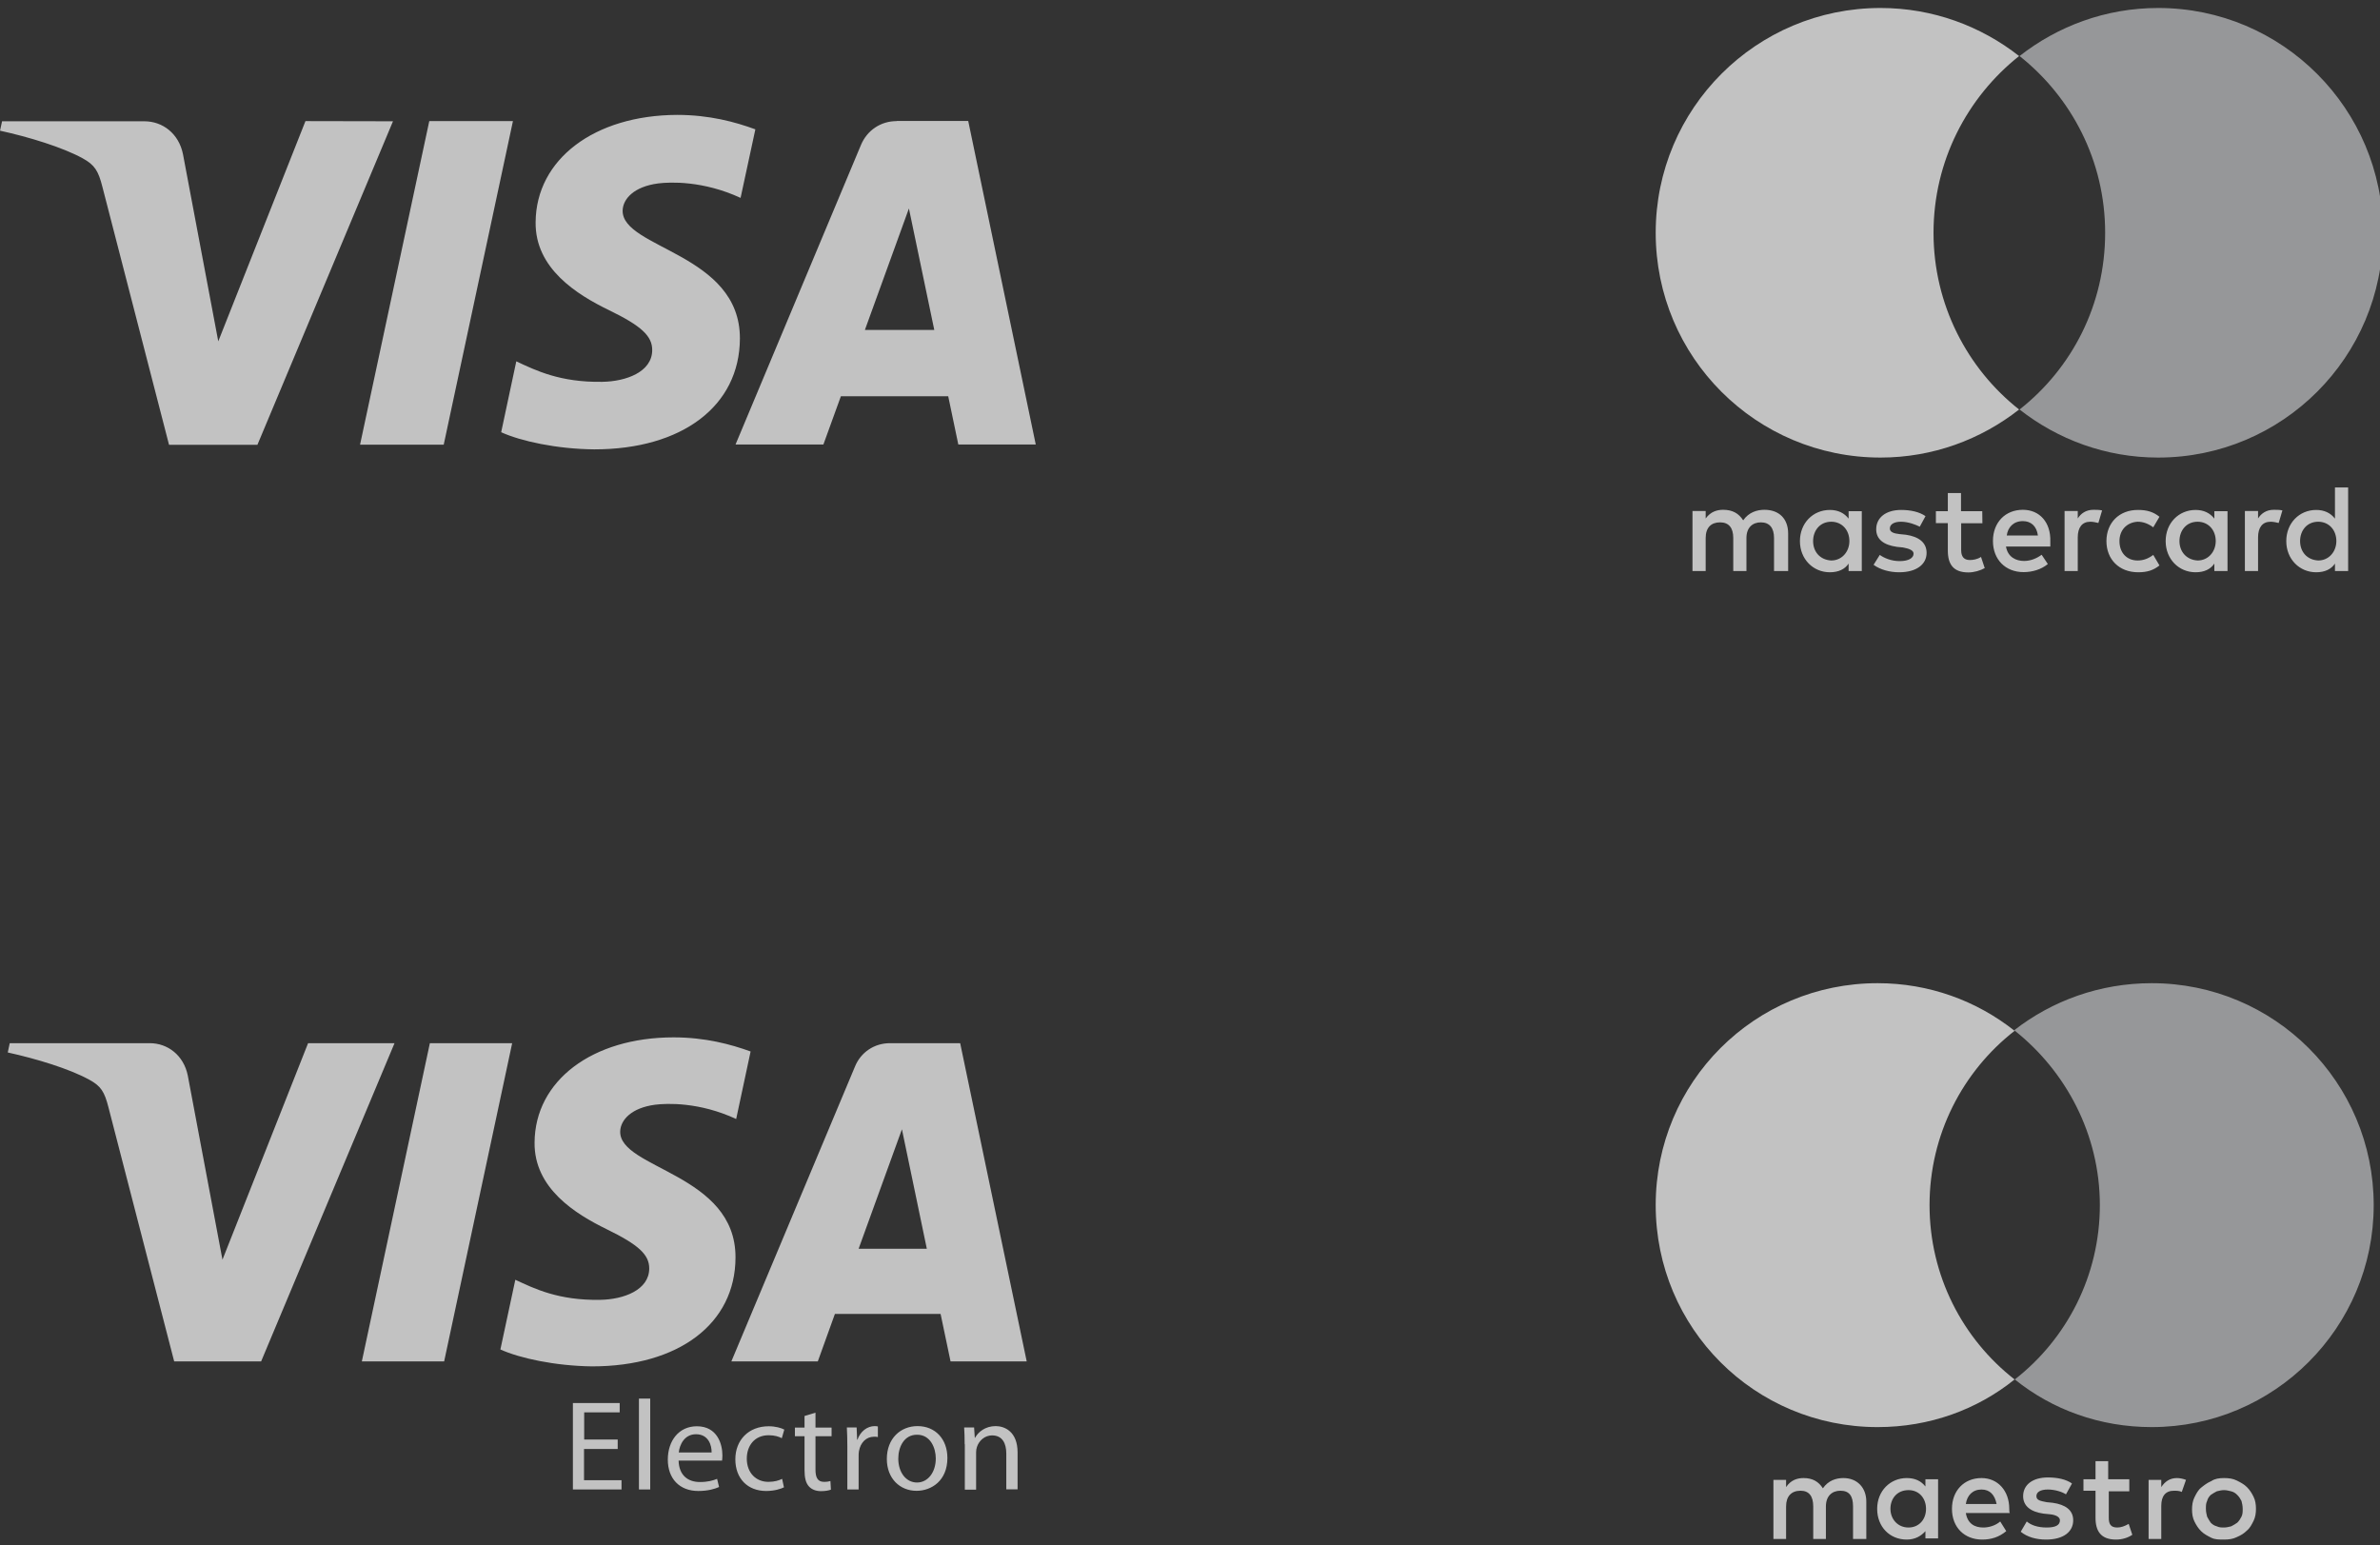
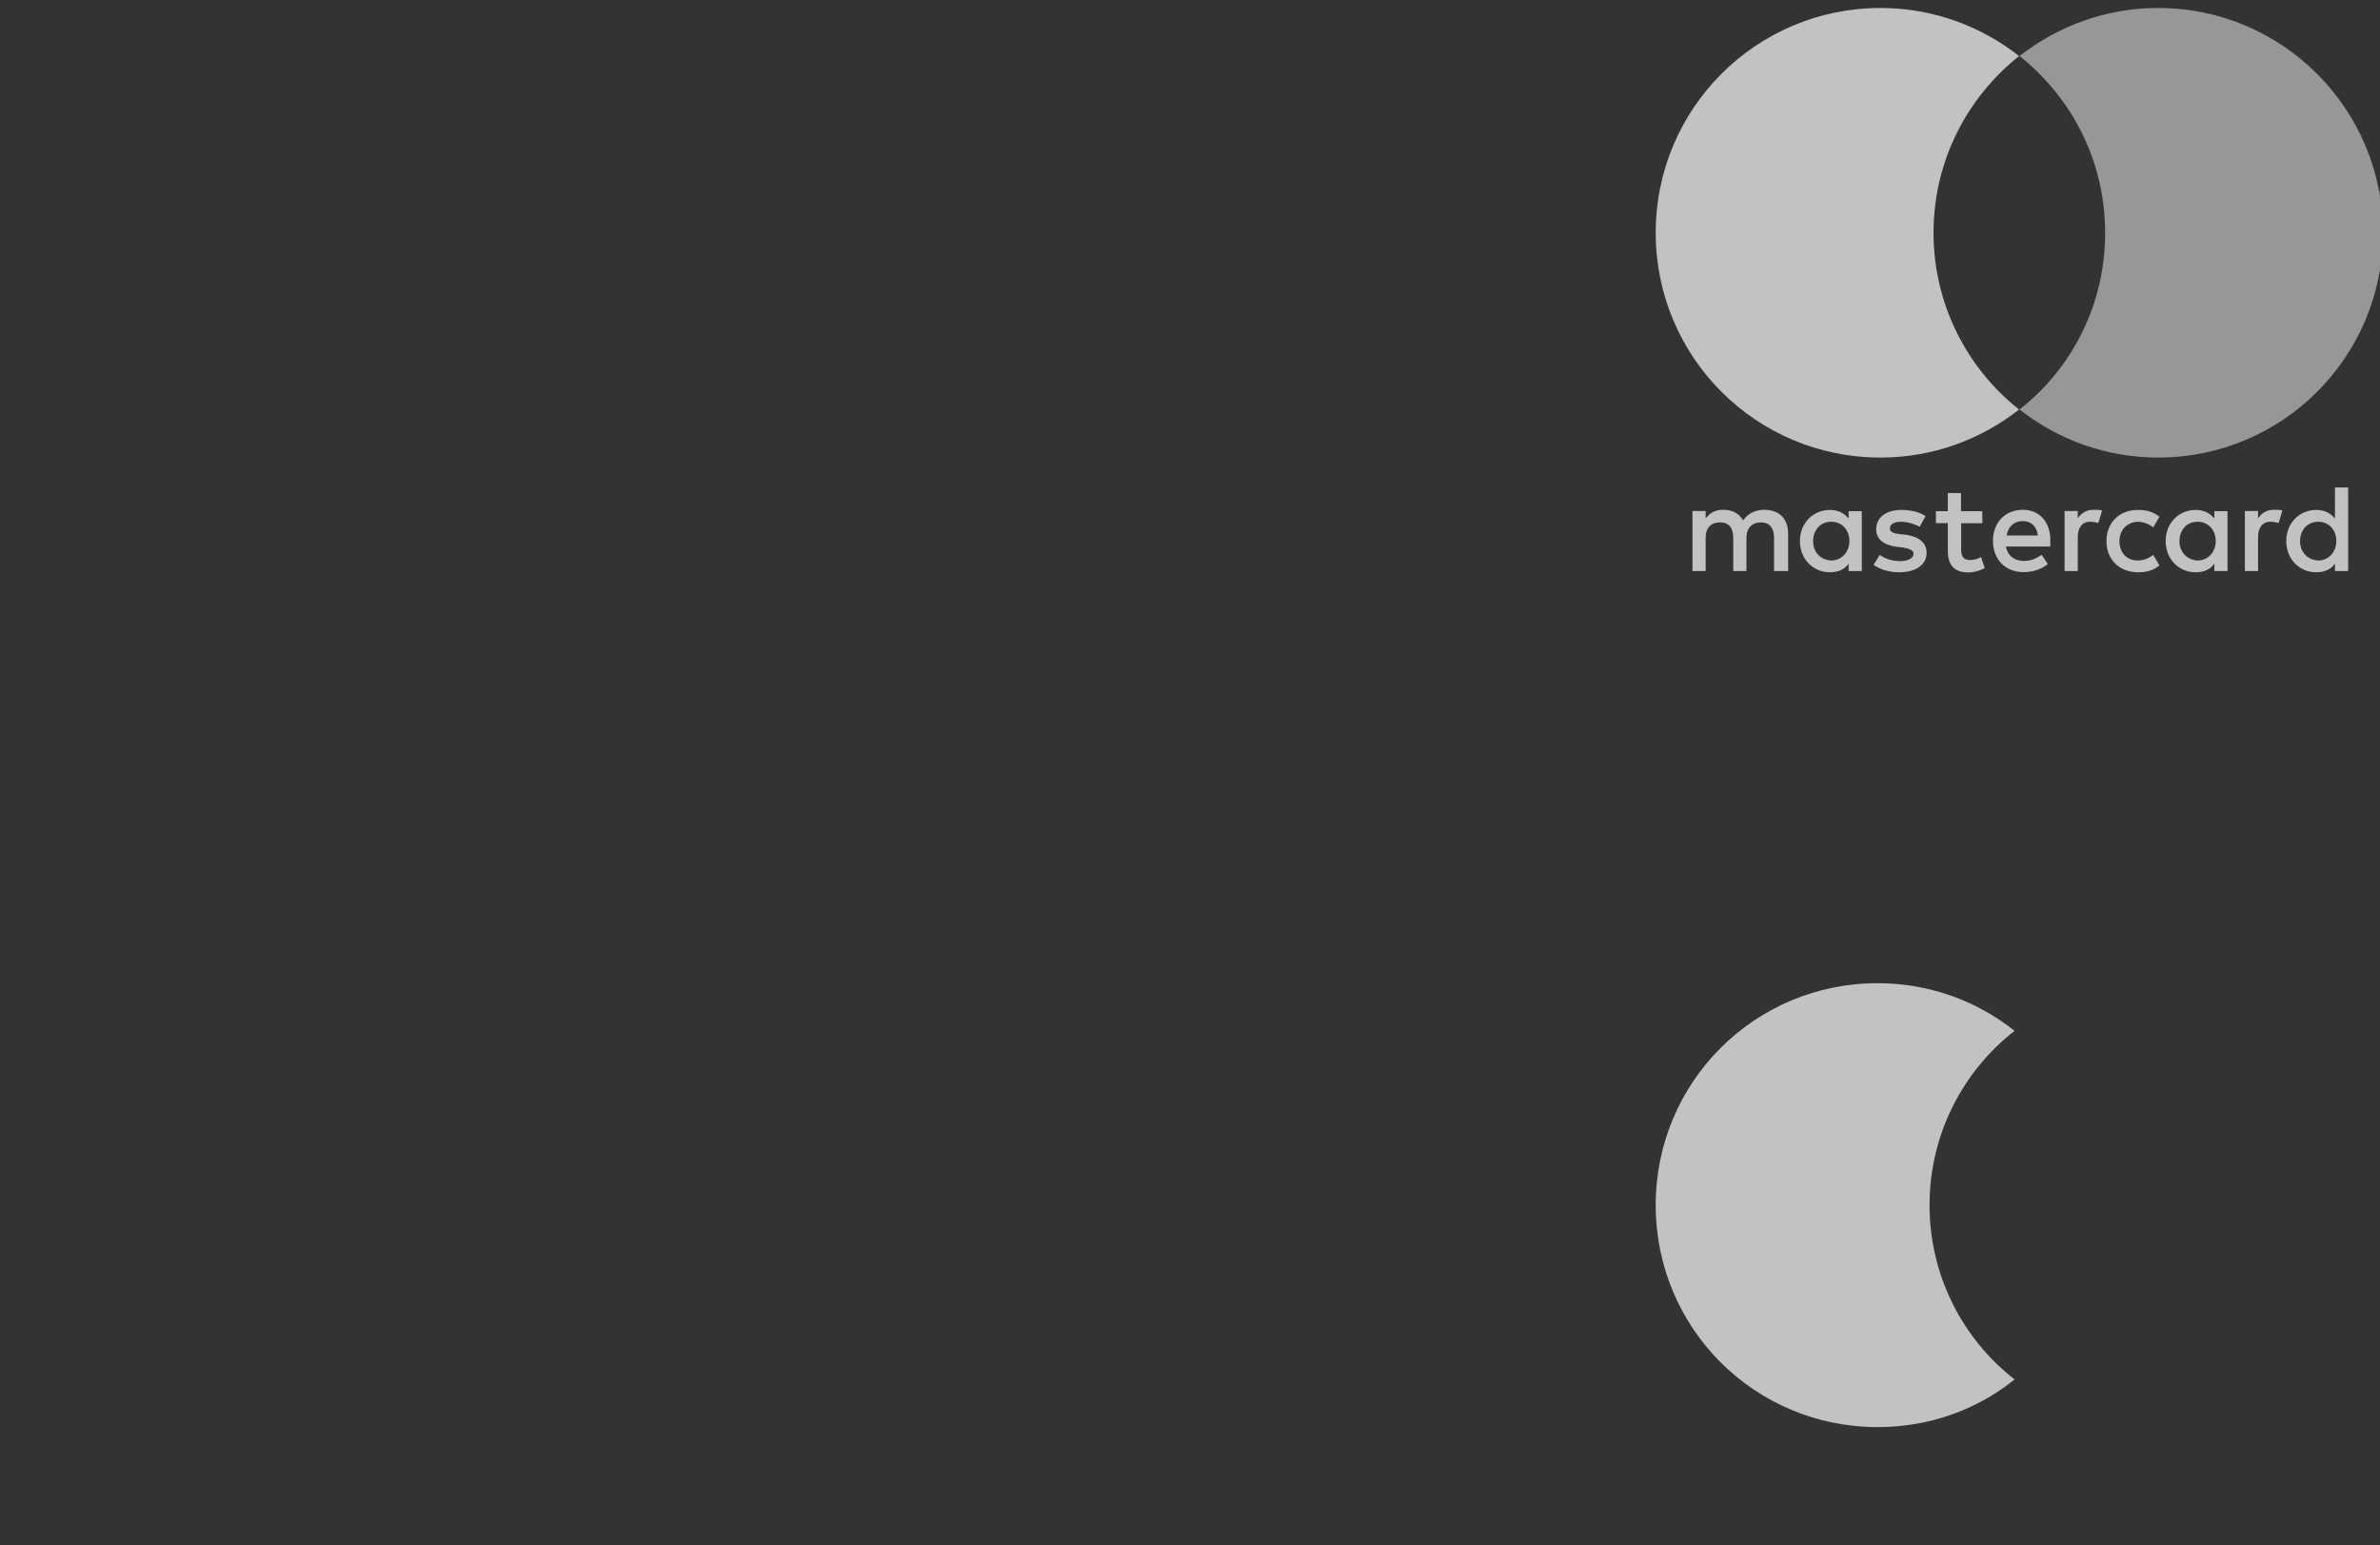
<svg xmlns="http://www.w3.org/2000/svg" width="100%" height="100%" viewBox="0 0 459 298" version="1.1" xml:space="preserve" style="fill-rule:evenodd;clip-rule:evenodd;stroke-linejoin:round;stroke-miterlimit:2;">
  <rect x="0" y="0" width="459" height="298" fill="#333333" stroke="none" />
  <g transform="matrix(1,0,0,1,-2818.8,-7227.61)">
    <g transform="matrix(0.299,0,0,0.299,2307.85,5026.42)">
      <g opacity="0.7">
        <g id="XMLID_1775_" transform="matrix(1,0,0,1,2226.53,7295.38)">
          <path d="M635.7,434.8L635.7,410.6C635.7,401.3 630.1,395.3 620.4,395.3C615.6,395.3 610.3,396.9 606.7,402.1C603.9,397.7 599.9,395.3 593.8,395.3C589.8,395.3 585.7,396.5 582.5,400.9L582.5,396.1L574,396.1L574,434.8L582.5,434.8L582.5,413.5C582.5,406.7 586.1,403.4 591.8,403.4C597.5,403.4 600.3,407 600.3,413.5L600.3,434.8L608.8,434.8L608.8,413.5C608.8,406.7 612.8,403.4 618.1,403.4C623.7,403.4 626.6,407 626.6,413.5L626.6,434.8L635.7,434.8ZM760.9,396.2L747.2,396.2L747.2,384.5L738.7,384.5L738.7,396.2L731,396.2L731,403.9L738.7,403.9L738.7,421.6C738.7,430.5 742.3,435.7 752,435.7C755.6,435.7 759.7,434.5 762.5,432.9L760.1,425.7C757.7,427.3 754.9,427.7 752.9,427.7C748.9,427.7 747.3,425.3 747.3,421.3L747.3,404L761,404L760.9,396.2ZM832.6,395.3C827.8,395.3 824.5,397.7 822.5,400.9L822.5,396.1L814,396.1L814,434.8L822.5,434.8L822.5,413.1C822.5,406.7 825.3,403 830.6,403C832.2,403 834.2,403.4 835.8,403.8L838.2,395.7C836.6,395.3 834.2,395.3 832.6,395.3ZM724.3,399.4C720.3,396.6 714.6,395.4 708.6,395.4C698.9,395.4 692.5,400.2 692.5,407.9C692.5,414.3 697.3,418 705.8,419.2L709.8,419.6C714.2,420.4 716.6,421.6 716.6,423.6C716.6,426.4 713.4,428.4 707.7,428.4C702.1,428.4 697.6,426.4 694.8,424.4L690.8,430.8C695.2,434 701.3,435.6 707.3,435.6C718.6,435.6 725,430.4 725,423.1C725,416.3 719.8,412.6 711.7,411.4L707.7,411C704.1,410.6 701.3,409.8 701.3,407.4C701.3,404.6 704.1,403 708.5,403C713.3,403 718.2,405 720.6,406.2L724.3,399.4ZM948.9,395.3C944.1,395.3 940.8,397.7 938.8,400.9L938.8,396.1L930.3,396.1L930.3,434.8L938.8,434.8L938.8,413.1C938.8,406.7 941.6,403 946.9,403C948.5,403 950.5,403.4 952.1,403.8L954.5,395.7C953,395.3 950.6,395.3 948.9,395.3ZM841,415.5C841,427.2 849.1,435.6 861.5,435.6C867.1,435.6 871.2,434.4 875.2,431.2L871.2,424.4C868,426.8 864.8,428 861.1,428C854.3,428 849.4,423.2 849.4,415.5C849.4,408.3 854.2,403.4 861.1,403C864.7,403 867.9,404.2 871.2,406.6L875.2,399.8C871.2,396.6 867.1,395.4 861.5,395.4C849.1,395.3 841,403.8 841,415.5ZM919.1,434.8L919.1,396.2L910.6,396.2L910.6,401C907.8,397.4 903.8,395.4 898.5,395.4C887.6,395.4 879.2,403.9 879.2,415.5C879.2,427.1 887.7,435.6 898.5,435.6C904.1,435.6 908.2,433.6 910.6,430L910.6,434.8L919.1,434.8ZM888.1,415.5C888.1,408.7 892.5,403 899.8,403C906.6,403 911.5,408.2 911.5,415.5C911.5,422.3 906.7,428 899.8,428C892.6,427.6 888.1,422.3 888.1,415.5ZM787.1,395.3C775.8,395.3 767.8,403.4 767.8,415.4C767.8,427.4 775.9,435.5 787.5,435.5C793.1,435.5 798.8,433.9 803.2,430.3L799.2,424.3C796,426.7 792,428.3 787.9,428.3C782.7,428.3 777.4,425.9 776.2,419L804.8,419L804.8,415.8C805.2,403.4 797.9,395.3 787.1,395.3ZM787.1,402.6C792.3,402.6 796,405.8 796.8,411.9L776.7,411.9C777.4,406.6 781,402.6 787.1,402.6ZM996.9,434.8L996.9,380.9L988.4,380.9L988.4,401C985.6,397.4 981.6,395.4 976.3,395.4C965.4,395.4 957,403.9 957,415.5C957,427.1 965.5,435.6 976.3,435.6C981.9,435.6 986,433.6 988.4,430L988.4,434.8L996.9,434.8ZM965.9,415.5C965.9,408.7 970.3,403 977.6,403C984.4,403 989.3,408.2 989.3,415.5C989.3,422.3 984.5,428 977.6,428C970.3,427.6 965.9,422.3 965.9,415.5ZM683.2,434.8L683.2,396.2L674.7,396.2L674.7,401C671.9,397.4 667.9,395.4 662.6,395.4C651.7,395.4 643.3,403.9 643.3,415.5C643.3,427.1 651.8,435.6 662.6,435.6C668.2,435.6 672.3,433.6 674.7,430L674.7,434.8L683.2,434.8ZM651.8,415.5C651.8,408.7 656.2,403 663.5,403C670.3,403 675.2,408.2 675.2,415.5C675.2,422.3 670.4,428 663.5,428C656.2,427.6 651.8,422.3 651.8,415.5Z" style="fill:white;fill-rule:nonzero;" />
        </g>
        <g id="XMLID_330_" transform="matrix(1,0,0,1,2729.4,7336.39)">
          <path d="M226.6,175.6C226.6,129.3 248.3,88.2 281.8,61.6C257.2,42.3 226.2,30.6 192.4,30.6C112.3,30.6 47.4,95.4 47.4,175.6C47.4,255.8 112.2,320.6 192.4,320.6C226.2,320.6 257.2,308.9 281.8,289.6C248.4,263.3 226.6,221.9 226.6,175.6Z" style="fill:white;fill-rule:nonzero;" />
        </g>
        <g id="path22" transform="matrix(1,0,0,1,2729.4,7336.39)">
          <path d="M516.5,175.6C516.5,255.7 451.7,320.6 371.5,320.6C337.7,320.6 306.7,308.9 282.1,289.6C315.9,263 337.3,222 337.3,175.6C337.3,129.2 315.6,88.2 282.1,61.6C306.7,42.3 337.7,30.6 371.5,30.6C451.7,30.6 516.5,95.8 516.5,175.6Z" style="fill:rgb(193,194,196);fill-rule:nonzero;" />
        </g>
      </g>
    </g>
    <g transform="matrix(0.296,0,0,0.296,2232.53,5175.02)">
      <g opacity="0.7">
        <g transform="matrix(3.93,0,0,-3.93,3087.7,7606.1)">
          <path d="M38.2,-28.9C38.2,-17.2 43.7,-6.7 52.3,0C46,5 38.1,7.9 29.6,7.9C9.2,7.9 -7.2,-8.5 -7.2,-28.9C-7.2,-49.3 9.2,-65.7 29.6,-65.7C38.2,-65.7 46.1,-62.8 52.3,-57.8C43.7,-51.1 38.2,-40.6 38.2,-28.9" style="fill:white;fill-rule:nonzero;" />
        </g>
        <g transform="matrix(3.93,0,0,-3.93,3211.24,7606.1)">
-           <path d="M80.4,-28.9C80.4,-49.2 63.9,-65.7 43.6,-65.7C35,-65.7 27.1,-62.8 20.9,-57.8C29.5,-51.1 35,-40.6 35,-28.9C35,-17.2 29.4,-6.7 20.8,0.1C27.1,5 35,7.9 43.6,7.9C63.9,7.9 80.4,-8.5 80.4,-28.9" style="fill:rgb(193,194,196);fill-rule:nonzero;" />
-         </g>
+           </g>
        <g transform="matrix(3.93,0,0,-3.93,3156.54,7682.14)">
-           <path d="M61.7,-54.8C62.1,-54.8 62.7,-54.9 63.2,-55.1L62.5,-57.1C62.1,-56.9 61.6,-56.9 61.2,-56.9C59.8,-56.9 59.1,-57.8 59.1,-59.4L59.1,-64.9L57,-64.9L57,-55.1L59.1,-55.1L59.1,-56.3C59.7,-55.4 60.5,-54.8 61.7,-54.8M53.9,-57L50.4,-57L50.4,-61.4C50.4,-62.4 50.7,-63 51.8,-63C52.4,-63 53,-62.8 53.7,-62.4L54.3,-64.2C53.6,-64.7 52.6,-65 51.6,-65C49.1,-65 48.2,-63.6 48.2,-61.4L48.2,-56.9L46.2,-56.9L46.2,-55L48.2,-55L48.2,-52L50.3,-52L50.3,-55L53.8,-55L53.8,-57L53.9,-57ZM26.7,-59.1C26.9,-57.7 27.8,-56.7 29.3,-56.7C30.7,-56.7 31.5,-57.6 31.8,-59.1L26.7,-59.1ZM33.9,-59.9C33.9,-56.9 32,-54.8 29.3,-54.8C26.4,-54.8 24.4,-56.9 24.4,-59.9C24.4,-63 26.5,-65 29.4,-65C30.9,-65 32.2,-64.6 33.4,-63.6L32.4,-62C31.6,-62.7 30.5,-63 29.6,-63C28.2,-63 27,-62.4 26.7,-60.6L34,-60.6C33.9,-60.5 33.9,-60.2 33.9,-59.9M43.3,-57.5C42.7,-57.1 41.5,-56.7 40.3,-56.7C39.1,-56.7 38.4,-57.1 38.4,-57.8C38.4,-58.5 39.1,-58.6 40.1,-58.8L41.1,-58.9C43.2,-59.2 44.5,-60.1 44.5,-61.8C44.5,-63.7 42.9,-65 40,-65C38.4,-65 36.9,-64.6 35.8,-63.7L36.8,-62C37.5,-62.6 38.6,-63 40.1,-63C41.6,-63 42.3,-62.6 42.3,-61.8C42.3,-61.3 41.7,-60.9 40.6,-60.8L39.6,-60.7C37.4,-60.4 36.2,-59.4 36.2,-57.8C36.2,-55.9 37.8,-54.7 40.3,-54.7C41.9,-54.7 43.3,-55 44.3,-55.7L43.3,-57.5ZM69.5,-56.8C69.1,-56.8 68.7,-56.9 68.3,-57C67.9,-57.2 67.6,-57.4 67.3,-57.6C67,-57.9 66.8,-58.2 66.7,-58.6C66.5,-59 66.5,-59.4 66.5,-59.9C66.5,-60.4 66.6,-60.8 66.7,-61.2C66.9,-61.6 67.1,-61.9 67.3,-62.2C67.6,-62.5 67.9,-62.7 68.3,-62.8C68.7,-63 69.1,-63 69.5,-63C69.9,-63 70.3,-62.9 70.7,-62.8C71.1,-62.6 71.4,-62.4 71.7,-62.2C72,-61.9 72.2,-61.6 72.4,-61.2C72.6,-60.8 72.6,-60.4 72.6,-59.9C72.6,-59.4 72.5,-59 72.4,-58.6C72.2,-58.2 72,-57.9 71.7,-57.6C71.4,-57.3 71.1,-57.1 70.7,-57C70.3,-56.9 69.9,-56.8 69.5,-56.8M69.5,-54.8C70.3,-54.8 71,-54.9 71.6,-55.2C72.2,-55.5 72.8,-55.8 73.3,-56.3C73.8,-56.8 74.1,-57.3 74.4,-57.9C74.7,-58.5 74.8,-59.2 74.8,-59.9C74.8,-60.6 74.7,-61.3 74.4,-61.9C74.1,-62.5 73.8,-63.1 73.3,-63.5C72.8,-64 72.3,-64.3 71.6,-64.6C71,-64.9 70.3,-65 69.5,-65C68.7,-65 68,-65 67.4,-64.7C66.8,-64.4 66.2,-64.1 65.7,-63.6C65.2,-63.1 64.9,-62.6 64.6,-62C64.3,-61.4 64.2,-60.7 64.2,-60C64.2,-59.3 64.3,-58.6 64.6,-58C64.9,-57.4 65.2,-56.8 65.7,-56.4C66.2,-56 66.7,-55.6 67.4,-55.3C68,-54.9 68.7,-54.8 69.5,-54.8M14.2,-59.9C14.2,-58.2 15.3,-56.8 17.2,-56.8C19,-56.8 20.1,-58.2 20.1,-59.9C20.1,-61.7 18.9,-63 17.2,-63C15.4,-63 14.2,-61.6 14.2,-59.9M22.1,-64.8L22.1,-55L20,-55L20,-56.2C19.3,-55.3 18.3,-54.8 16.9,-54.8C14.2,-54.8 12,-56.9 12,-59.9C12,-62.9 14.1,-65 16.9,-65C18.3,-65 19.3,-64.4 20,-63.6L20,-64.8L22.1,-64.8ZM10.2,-64.9L10.2,-58.7C10.2,-56.4 8.7,-54.8 6.4,-54.8C5.2,-54.8 3.9,-55.2 3,-56.5C2.3,-55.4 1.3,-54.8 -0.2,-54.8C-1.2,-54.8 -2.3,-55.1 -3.1,-56.3L-3.1,-55.1L-5.2,-55.1L-5.2,-64.9L-3.1,-64.9L-3.1,-59.5C-3.1,-57.8 -2.2,-56.9 -0.7,-56.9C0.7,-56.9 1.4,-57.8 1.4,-59.5L1.4,-64.9L3.5,-64.9L3.5,-59.5C3.5,-57.8 4.5,-56.9 5.9,-56.9C7.4,-56.9 8,-57.8 8,-59.5L8,-64.9L10.2,-64.9Z" style="fill:white;fill-rule:nonzero;" />
-         </g>
+           </g>
      </g>
    </g>
    <g transform="matrix(0.324,0,0,0.324,2797.39,7213.19)">
-       <path d="M384.9,176.7C384.5,204.4 409.6,219.9 428.5,229.1C447.9,238.5 454.4,244.6 454.3,253C454.2,265.9 438.8,271.6 424.5,271.8C399.5,272.2 384.9,265 373.4,259.6L364.4,301.8C376,307.1 397.5,311.8 419.8,312C472.1,312 506.3,286.2 506.5,246.1C506.7,195.3 436.2,192.5 436.7,169.8C436.9,162.9 443.4,155.6 457.8,153.7C464.9,152.8 484.6,152 506.9,162.3L515.7,121.5C503.7,117.1 488.3,112.9 469.1,112.9C419.9,113.1 385.2,139.3 384.9,176.7M599.8,116.6C590.2,116.6 582.2,122.2 578.6,130.7L503.9,309.1L556.2,309.1L566.6,280.4L630.5,280.4L636.5,309.1L682.6,309.1L642.4,116.5L599.8,116.5M607.1,168.6L622.2,240.9L580.9,240.9L607.1,168.6M321.6,116.6L280.4,309.2L330.2,309.2L371.4,116.6L321.6,116.6M247.9,116.6L196,247.7L175,136.3C172.5,123.9 162.8,116.7 152,116.7L67.3,116.7L66.1,122.3C83.5,126.1 103.3,132.2 115.2,138.7C122.5,142.7 124.6,146.2 127,155.6L166.7,309.3L219.3,309.3L300,116.7L247.9,116.6" style="fill:white;fill-opacity:0.7;fill-rule:nonzero;" />
-     </g>
+       </g>
    <g transform="matrix(0.32,0,0,0.32,2799.24,7391.43)">
-       <path d="M298.9,116.8L218.5,308.6L166.1,308.6L126.5,155.5C124.1,146.1 122,142.6 114.7,138.7C102.8,132.2 83.1,126.2 65.8,122.4L67,116.8L151.4,116.8C162.1,116.8 171.8,124 174.3,136.3L195.2,247.3L246.8,116.8L298.9,116.8ZM369.8,116.8L328.8,308.6L279.2,308.6L320.2,116.8L369.8,116.8ZM504.4,246C504.6,195.4 434.4,192.6 434.9,170C435.1,163.1 441.6,155.8 455.9,153.9C463,153 482.6,152.2 504.8,162.5L513.5,121.8C501.6,117.5 486.2,113.3 467.1,113.3C418.1,113.3 383.5,139.4 383.3,176.7C383,204.3 407.9,219.7 426.7,228.9C446,238.3 452.5,244.3 452.4,252.7C452.3,265.6 437,271.3 422.7,271.5C397.7,271.9 383.3,264.8 371.7,259.4L362.7,301.4C374.3,306.7 395.7,311.3 417.9,311.6C470.2,311.6 504.3,285.9 504.4,246ZM634,308.6L679.9,308.6L639.8,116.8L597.5,116.8C588,116.8 579.9,122.3 576.4,130.9L501.9,308.6L554,308.6L564.3,280L628,280L634,308.6ZM578.6,240.7L604.7,168.7L619.7,240.7L578.6,240.7ZM433.4,361.4L413.1,361.4L413.1,380.2L435.7,380.2L435.7,385.8L406.4,385.8L406.4,333.7L434.6,333.7L434.6,339.3L413.2,339.3L413.2,355.7L433.4,355.7L433.4,361.4ZM446.2,331L453,331L453,385.8L446.2,385.8L446.2,331ZM470.1,368.3C470.3,377.5 476,381.3 482.9,381.3C487.8,381.3 490.8,380.4 493.3,379.4L494.5,384.3C492.1,385.4 487.9,386.7 482,386.7C470.5,386.7 463.6,379.1 463.6,367.8C463.6,356.5 470.2,347.7 481.1,347.7C493.4,347.7 496.5,358.4 496.5,365.2C496.5,366.6 496.4,367.6 496.3,368.4L470.1,368.4L470.1,368.3ZM490,363.5C490.1,359.3 488.2,352.5 480.6,352.5C473.6,352.5 470.7,358.8 470.2,363.5L490,363.5ZM533.6,384.5C531.8,385.4 527.9,386.7 522.9,386.7C511.6,386.7 504.3,379.1 504.3,367.6C504.3,356.1 512.2,347.7 524.4,347.7C528.4,347.7 532,348.7 533.8,349.7L532.3,354.9C530.7,354 528.1,353.1 524.4,353.1C515.8,353.1 511.2,359.5 511.2,367.2C511.2,375.8 516.8,381.2 524.2,381.2C528.1,381.2 530.6,380.3 532.5,379.4L533.6,384.5ZM552.6,339.5L552.6,348.5L562.3,348.5L562.3,353.7L552.6,353.7L552.6,373.9C552.6,378.5 553.9,381.2 557.7,381.2C559.6,381.2 560.6,381 561.6,380.7L561.9,385.9C560.6,386.4 558.5,386.8 555.9,386.8C552.7,386.8 550.2,385.7 548.6,383.9C546.7,381.8 546,378.5 546,374.1L546,353.7L540.2,353.7L540.2,348.5L546,348.5L546,341.5L552.6,339.5ZM571.8,360.1C571.8,355.7 571.7,351.9 571.5,348.4L577.4,348.4L577.7,355.8L577.9,355.8C579.6,350.8 583.8,347.6 588.3,347.6C589,347.6 589.5,347.7 590.2,347.8L590.2,354.2C589.5,354 588.8,354 587.9,354C583.1,354 579.7,357.6 578.8,362.7C578.6,363.6 578.6,364.8 578.6,365.9L578.6,385.8L571.8,385.8L571.8,360.1ZM632.1,366.8C632.1,380.6 622.4,386.6 613.5,386.6C603.5,386.6 595.6,379.2 595.6,367.4C595.6,355 603.9,347.6 614.1,347.6C624.8,347.6 632.1,355.4 632.1,366.8ZM602.5,367.2C602.5,375.4 607.1,381.6 613.8,381.6C620.3,381.6 625.1,375.5 625.1,367.1C625.1,360.8 621.9,352.8 613.9,352.8C606,352.7 602.5,360.2 602.5,367.2ZM642.5,358.5C642.5,354.6 642.4,351.5 642.2,348.4L648.2,348.4L648.6,354.6L648.8,354.6C650.7,351.1 655,347.6 661.2,347.6C666.4,347.6 674.4,350.7 674.4,363.5L674.4,385.7L667.6,385.7L667.6,364.2C667.6,358.2 665.4,353.2 659,353.2C654.6,353.2 651.1,356.4 649.9,360.2C649.6,361.1 649.4,362.2 649.4,363.4L649.4,385.9L642.6,385.9L642.6,358.5L642.5,358.5Z" style="fill:white;fill-opacity:0.7;fill-rule:nonzero;" />
-     </g>
+       </g>
  </g>
</svg>